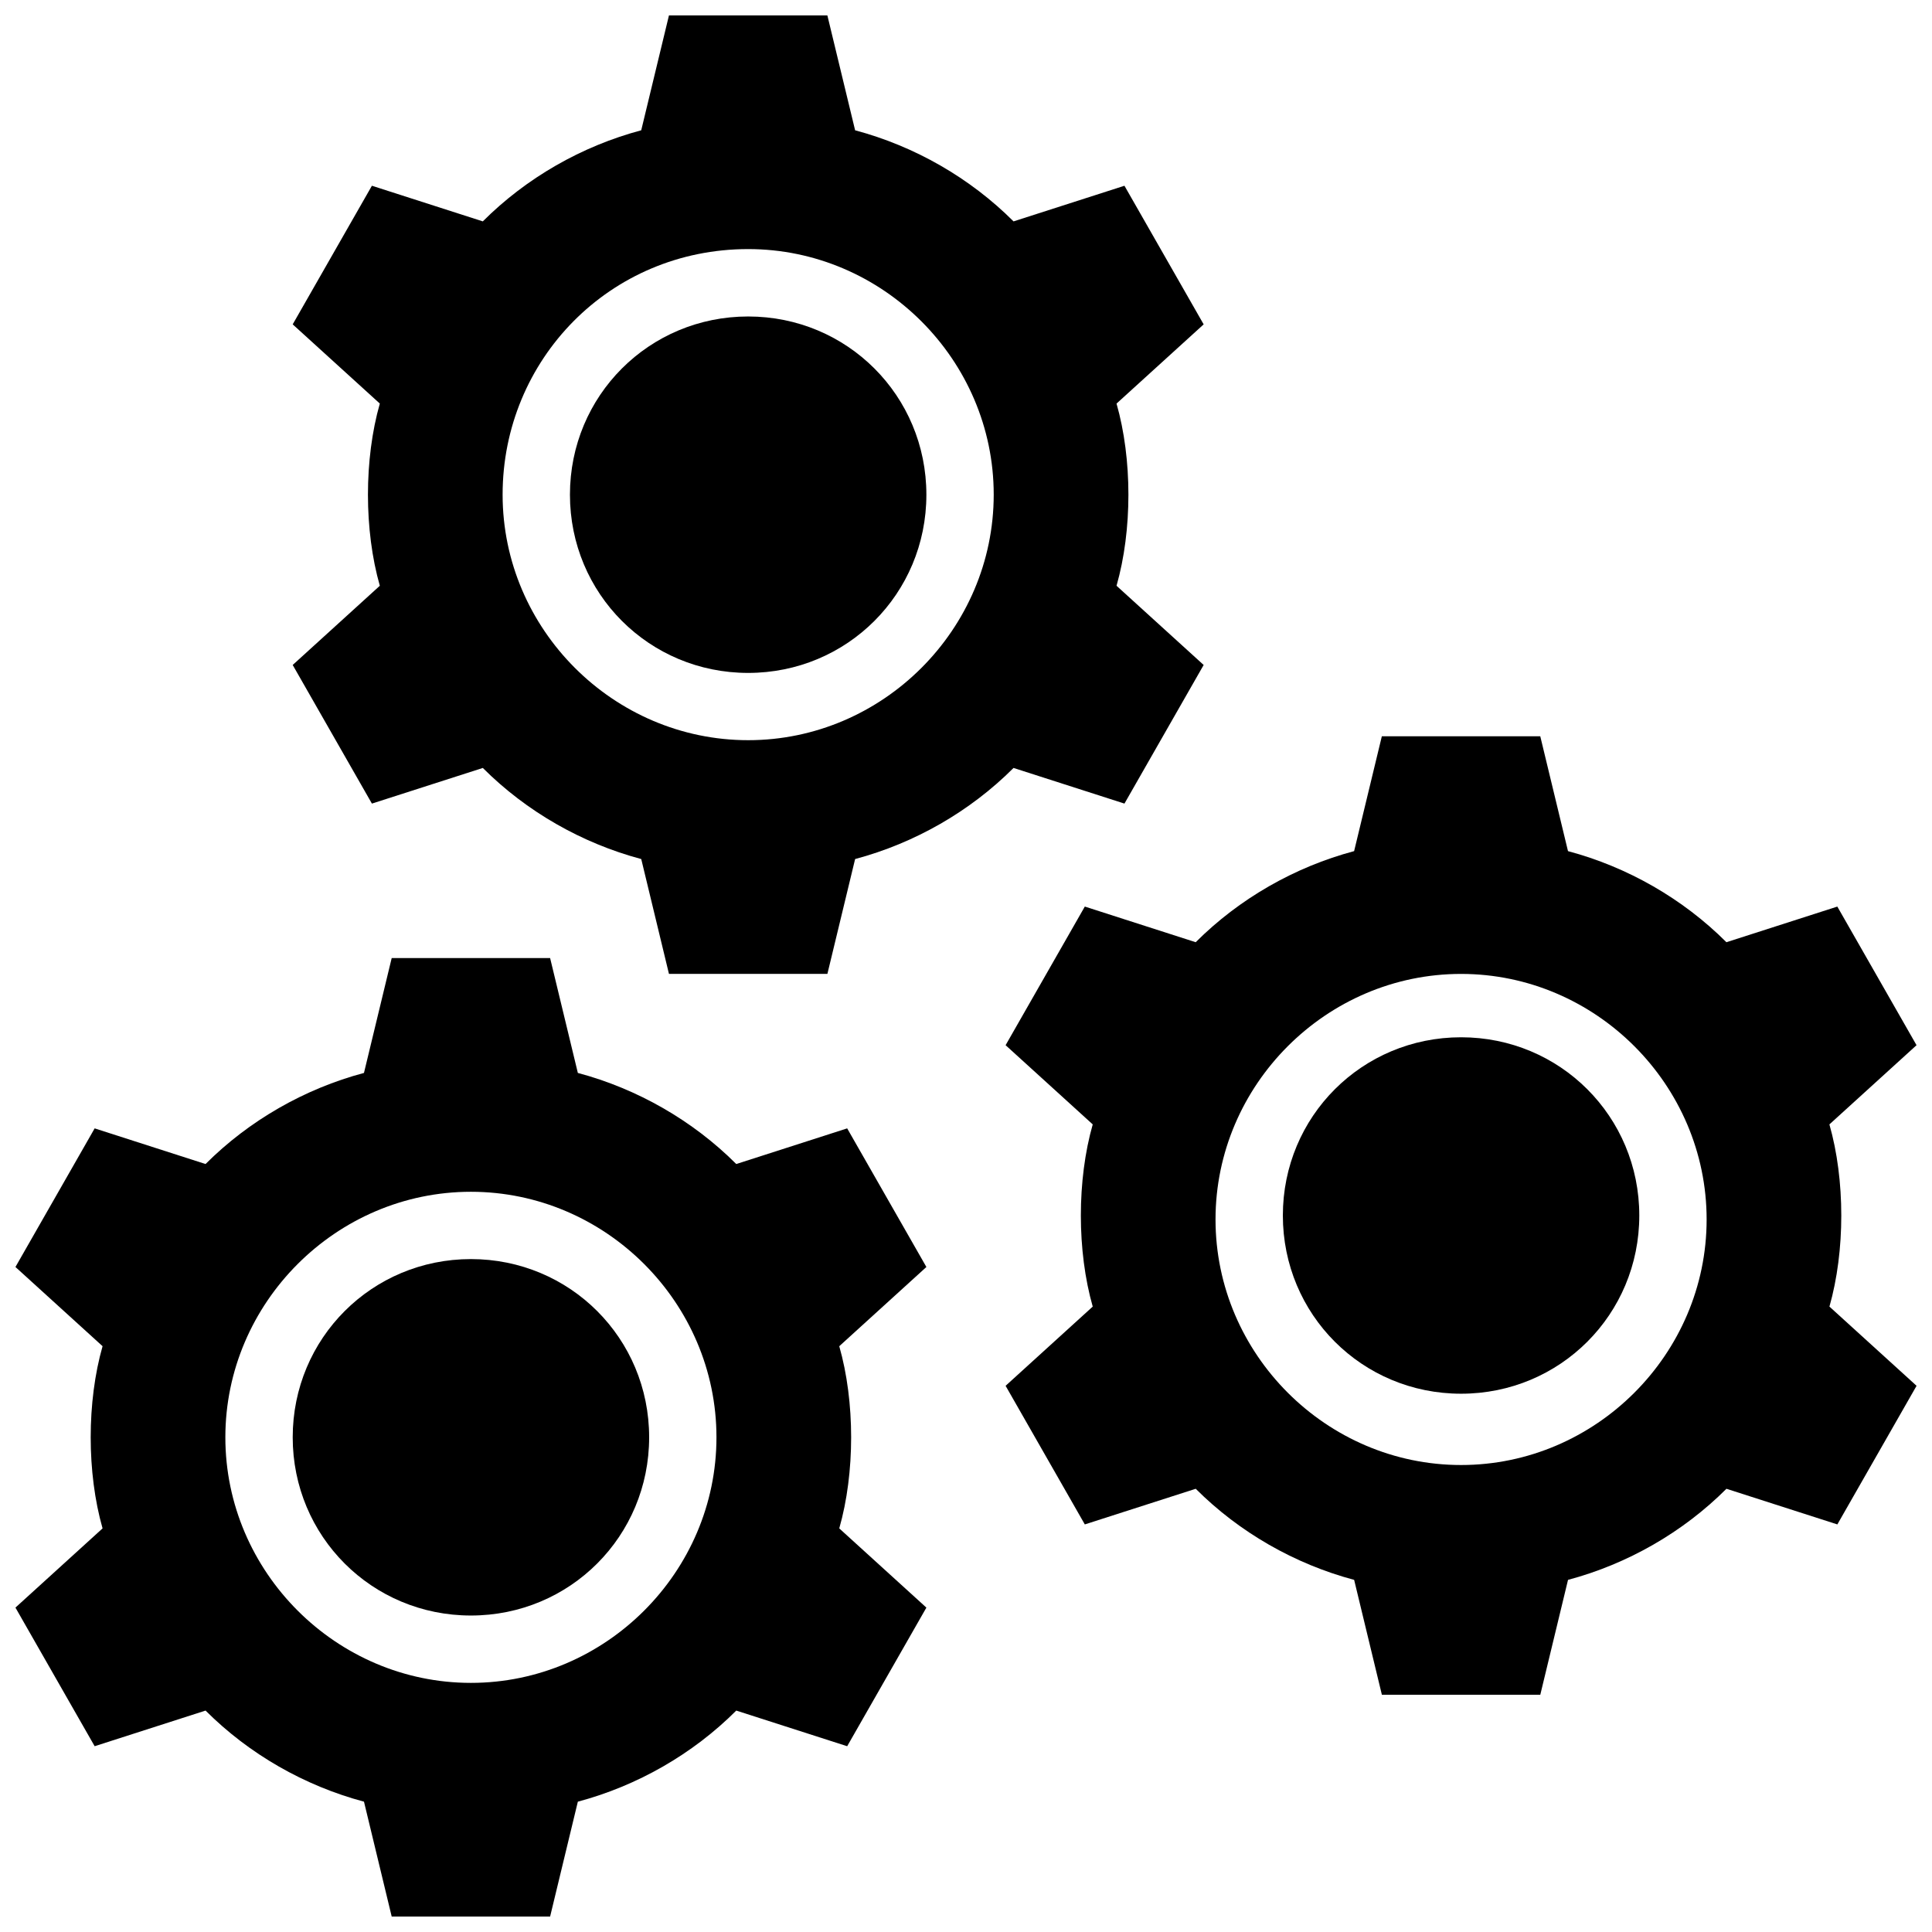
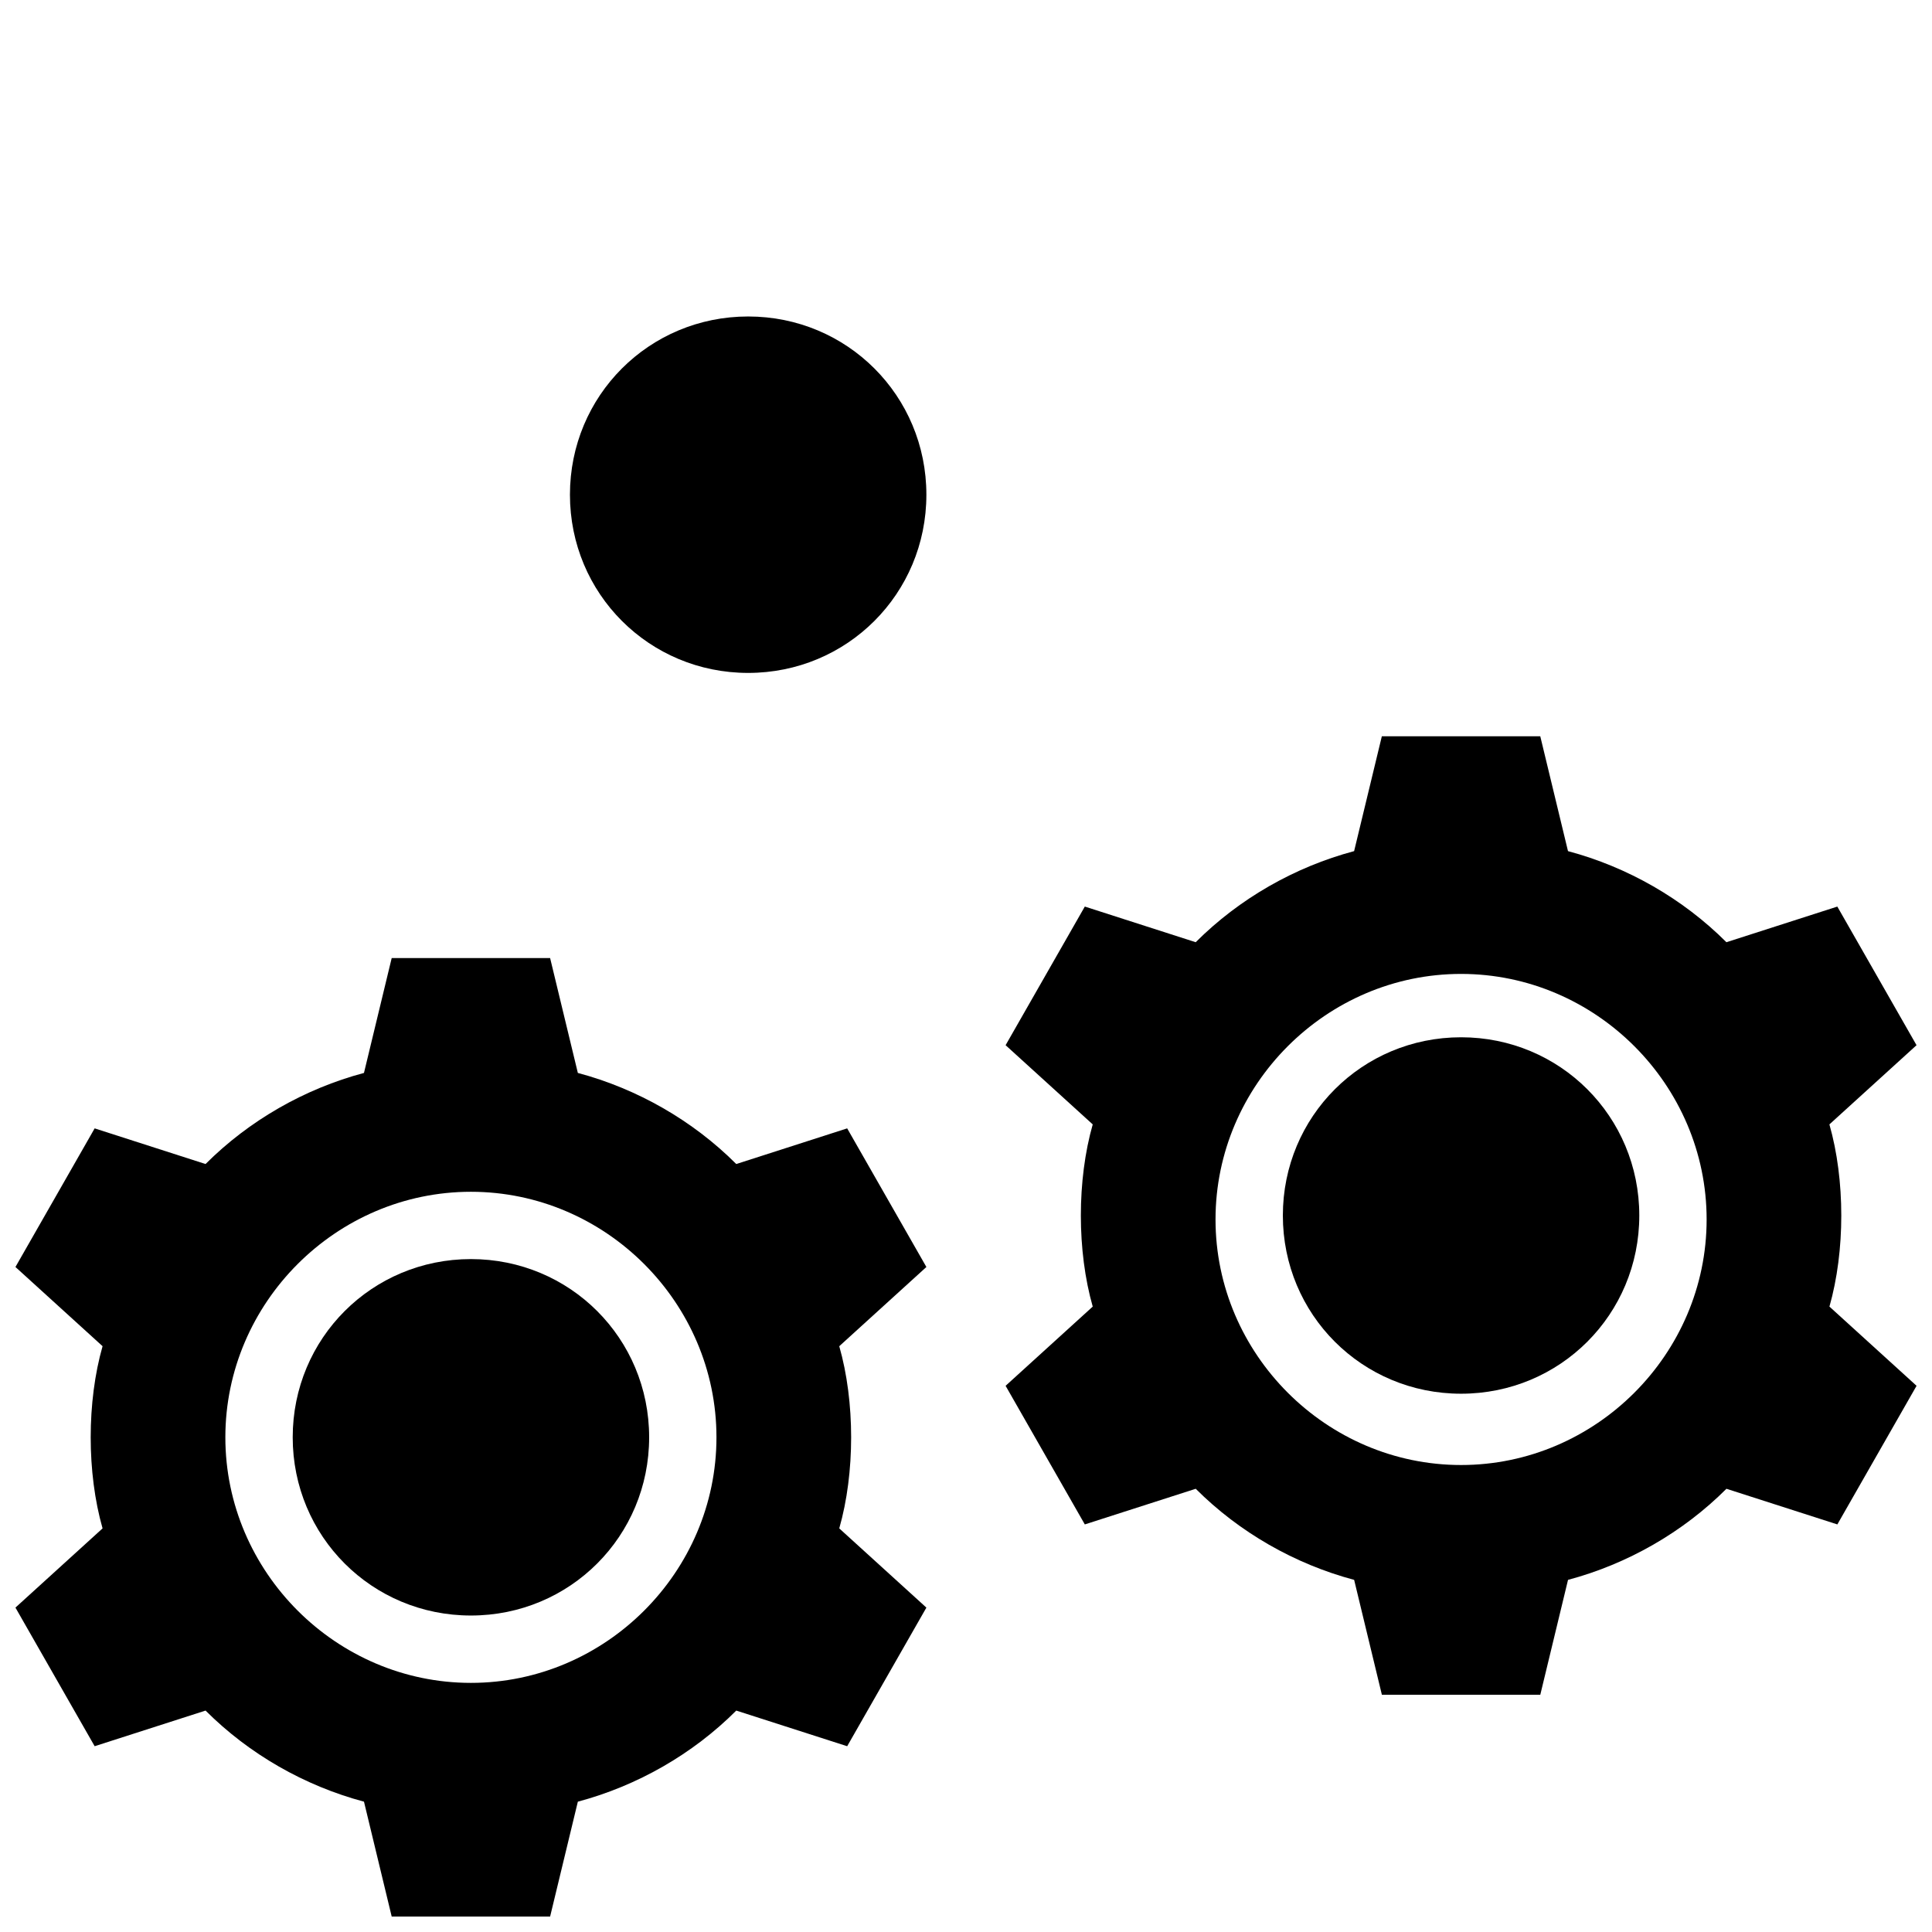
<svg xmlns="http://www.w3.org/2000/svg" width="800px" height="800px" version="1.1" viewBox="144 144 512 512">
  <defs>
    <clipPath id="c">
      <path d="m148.09 397h241.91v254.9h-241.91z" />
    </clipPath>
    <clipPath id="b">
-       <path d="m221 148.09h242v254.91h-242z" />
-     </clipPath>
+       </clipPath>
    <clipPath id="a">
      <path d="m410 339h241.9v255h-241.9z" />
    </clipPath>
  </defs>
  <path d="m268.8 477.67c-26.238 0-47.23 20.992-47.23 47.23 0 26.238 20.992 47.23 47.23 47.23s47.23-20.992 47.23-47.23c0.004-26.238-20.988-47.23-47.23-47.23z" />
  <g clip-path="url(#c)">
    <path d="m368.51 443.03-29.391 9.449c-11.547-11.547-26.238-19.941-41.984-24.141l-7.348-30.438h-41.984l-7.348 30.438c-15.742 4.199-30.438 12.594-41.984 24.141l-29.387-9.449-20.992 36.734 23.09 20.992c-2.098 7.348-3.148 15.742-3.148 24.141 0 8.398 1.051 16.793 3.148 24.141l-23.09 20.992 20.992 36.734 29.391-9.445c11.547 11.547 26.238 19.941 41.984 24.141l7.344 30.441h41.984l7.348-30.438c15.742-4.199 30.438-12.594 41.984-24.141l29.391 9.445 20.992-36.734-23.09-20.992c2.098-7.348 3.148-15.742 3.148-24.141 0-8.398-1.051-16.793-3.148-24.141l23.09-20.992zm-99.715 146.95c-35.688 0-65.074-29.391-65.074-65.074 0-35.688 29.391-65.074 65.074-65.074 35.688 0 65.074 29.391 65.074 65.074 0.004 35.684-29.387 65.074-65.074 65.074z" />
  </g>
  <path d="m342.27 322.33c26.238 0 47.23-20.992 47.23-47.23 0-26.238-20.992-47.23-47.23-47.23s-47.23 20.992-47.23 47.23c0 26.238 20.992 47.23 47.23 47.23z" />
  <g clip-path="url(#b)">
    <path d="m242.56 356.96 29.391-9.445c11.547 11.547 26.238 19.941 41.984 24.141l7.348 30.438h41.984l7.348-30.438c15.742-4.199 30.438-12.594 41.984-24.141l29.391 9.445 20.992-36.734-23.09-20.992c2.098-7.348 3.148-15.742 3.148-24.141 0-8.398-1.051-16.793-3.148-24.141l23.09-20.992-20.992-36.734-29.391 9.445c-11.547-11.547-26.238-19.941-41.984-24.141l-7.352-30.441h-41.984l-7.348 30.438c-15.742 4.199-30.438 12.594-41.984 24.141l-29.387-9.445-20.992 36.734 23.09 20.992c-2.098 7.348-3.148 15.742-3.148 24.141s1.051 16.793 3.148 24.141l-23.09 20.992zm99.711-146.95c35.688 0 65.074 29.391 65.074 65.074 0 35.688-29.391 65.074-65.074 65.074-35.688 0-65.074-29.391-65.074-65.074s28.34-65.074 65.074-65.074z" />
  </g>
  <path d="m531.2 418.89c-26.238 0-47.23 20.992-47.23 47.23 0 26.238 20.992 47.23 47.23 47.23s47.23-20.992 47.23-47.23c0-26.238-20.992-47.23-47.23-47.23z" />
  <g clip-path="url(#a)">
    <path d="m631.96 466.12c0-8.398-1.051-16.793-3.148-24.141l23.09-20.992-20.992-36.734-29.391 9.445c-11.547-11.547-26.238-19.941-41.984-24.141l-7.348-30.438h-41.984l-7.348 30.438c-15.742 4.199-30.438 12.594-41.984 24.141l-29.383-9.449-20.992 36.738 23.09 20.992c-2.098 7.348-3.148 15.742-3.148 24.141s1.051 16.793 3.148 24.141l-23.09 20.992 20.992 36.734 29.391-9.445c11.547 11.547 26.238 19.941 41.984 24.141l7.348 30.438h41.984l7.348-30.438c15.742-4.199 30.438-12.594 41.984-24.141l29.391 9.445 20.992-36.734-23.09-20.992c2.09-7.348 3.141-15.746 3.141-24.141zm-100.76 66.125c-35.688 0-65.074-29.391-65.074-65.074 0-35.688 29.391-65.074 65.074-65.074 35.688 0 65.074 29.391 65.074 65.074 0 35.684-29.387 65.074-65.074 65.074z" />
  </g>
</svg>